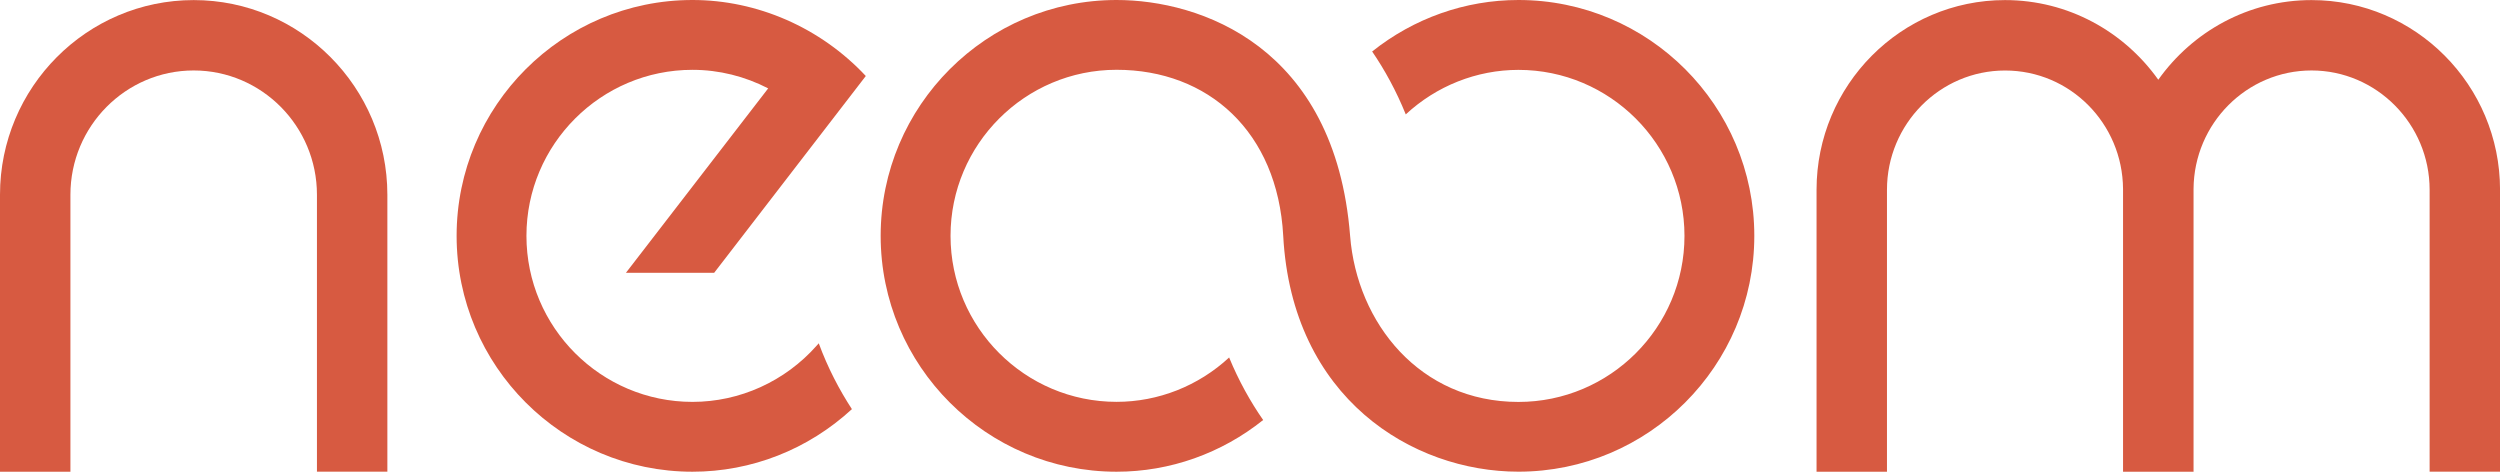
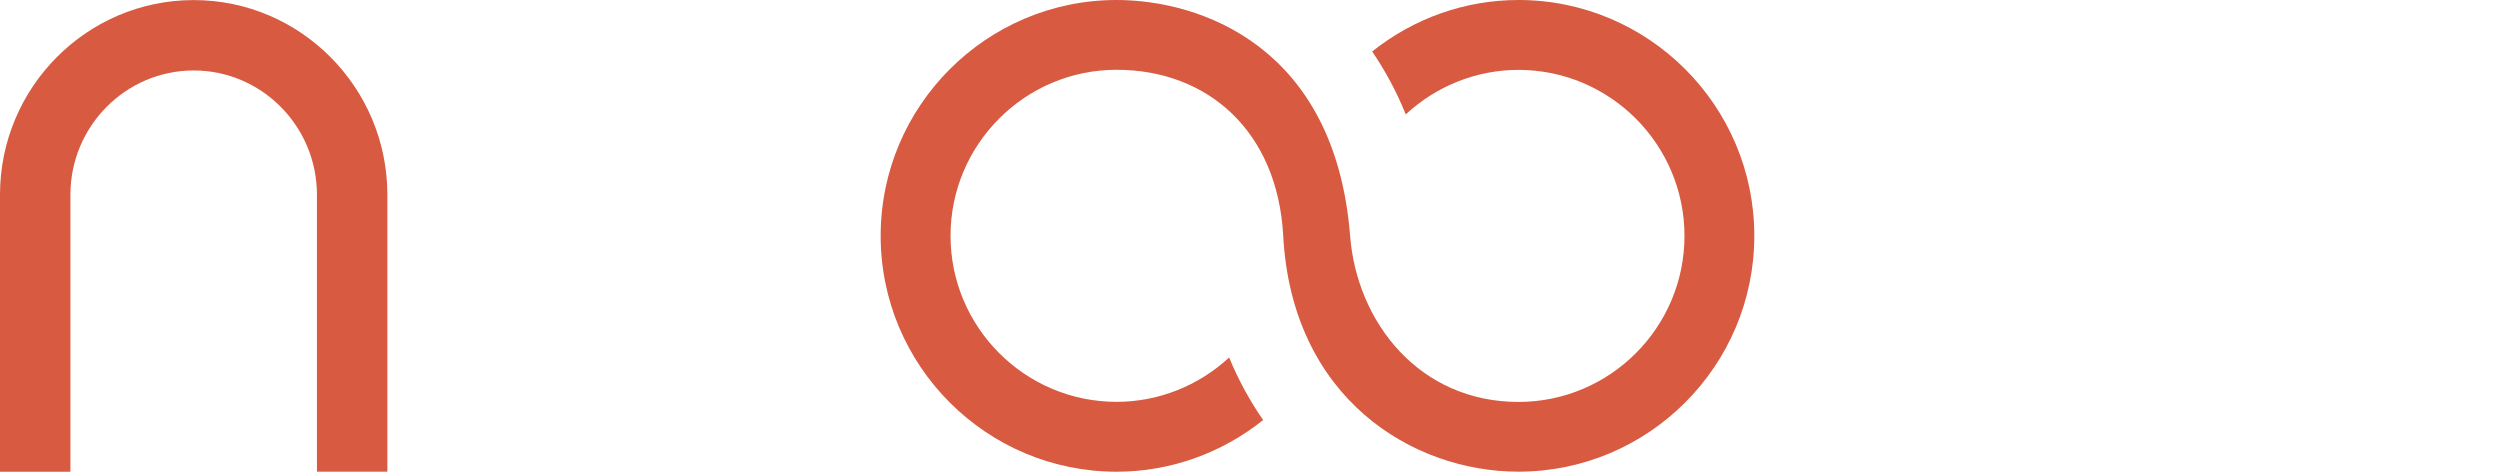
<svg xmlns="http://www.w3.org/2000/svg" id="Ebene_2" viewBox="0 0 595.69 112.41">
  <g id="neoom">
    <g>
-       <path d="M170.17,65l36.13-46.89C195.49,6.55,180.41,0,165,0,134.01,0,108.8,25.21,108.8,56.2s25.21,56.2,56.2,56.2c14.07,0,27.55-5.3,37.99-14.91-3-4.61-5.74-9.83-7.9-15.69l-.48,.54c-7.54,8.53-18.33,13.42-29.61,13.42-21.81,0-39.56-17.75-39.56-39.56s17.75-39.56,39.56-39.56c6.37,0,12.52,1.57,18.04,4.42l-33.89,43.94h21.02Z" style="fill:#d75a41;" />
-       <path d="M550.78,.02c-15.05,0-28.36,7.51-36.51,18.98C506.11,7.53,492.8,.02,477.75,.02c-24.76,0-44.91,20.28-44.91,45.2V112.41h16.78V45.22c0-15.67,12.62-28.42,28.14-28.42s28,12.64,28.11,28.22V112.41h16.8V45.01c.11-15.58,12.67-28.22,28.12-28.22s28.13,12.75,28.13,28.42V112.39h16.78V45.22C595.69,20.29,575.54,.02,550.78,.02Z" style="fill:#d75a41;" />
      <path d="M46.15,.02C20.7,.02,0,20.83,0,46.4V112.41H16.78V46.4c0-16.33,13.18-29.61,29.37-29.61s29.37,13.28,29.37,29.61V112.39h16.78V46.4C92.29,20.83,71.59,.02,46.15,.02Z" style="fill:#d75a41;" />
      <path d="M361.81,0c-12.71,0-24.92,4.35-34.86,12.27,3,4.38,5.75,9.4,8.01,14.99,7.3-6.78,16.88-10.61,26.85-10.61,21.81,0,39.56,17.75,39.56,39.56s-17.74,39.56-39.56,39.56c-23.5,0-38.48-18.82-40.11-39.56C318.13,10.85,285.81,0,266.05,0c-30.99,0-56.21,25.21-56.21,56.2s25.21,56.2,56.21,56.2c12.74,0,24.98-4.37,34.93-12.32-3.02-4.34-5.81-9.33-8.11-14.9-7.29,6.76-16.86,10.57-26.82,10.57-21.81,0-39.56-17.75-39.56-39.56s17.75-39.56,39.56-39.56,38.37,14.72,39.71,39.56c2.08,38.71,30.78,56.2,56.05,56.2,30.99,0,56.2-25.21,56.2-56.2S392.81,0,361.81,0Z" style="fill:#d75a41;" />
    </g>
  </g>
</svg>